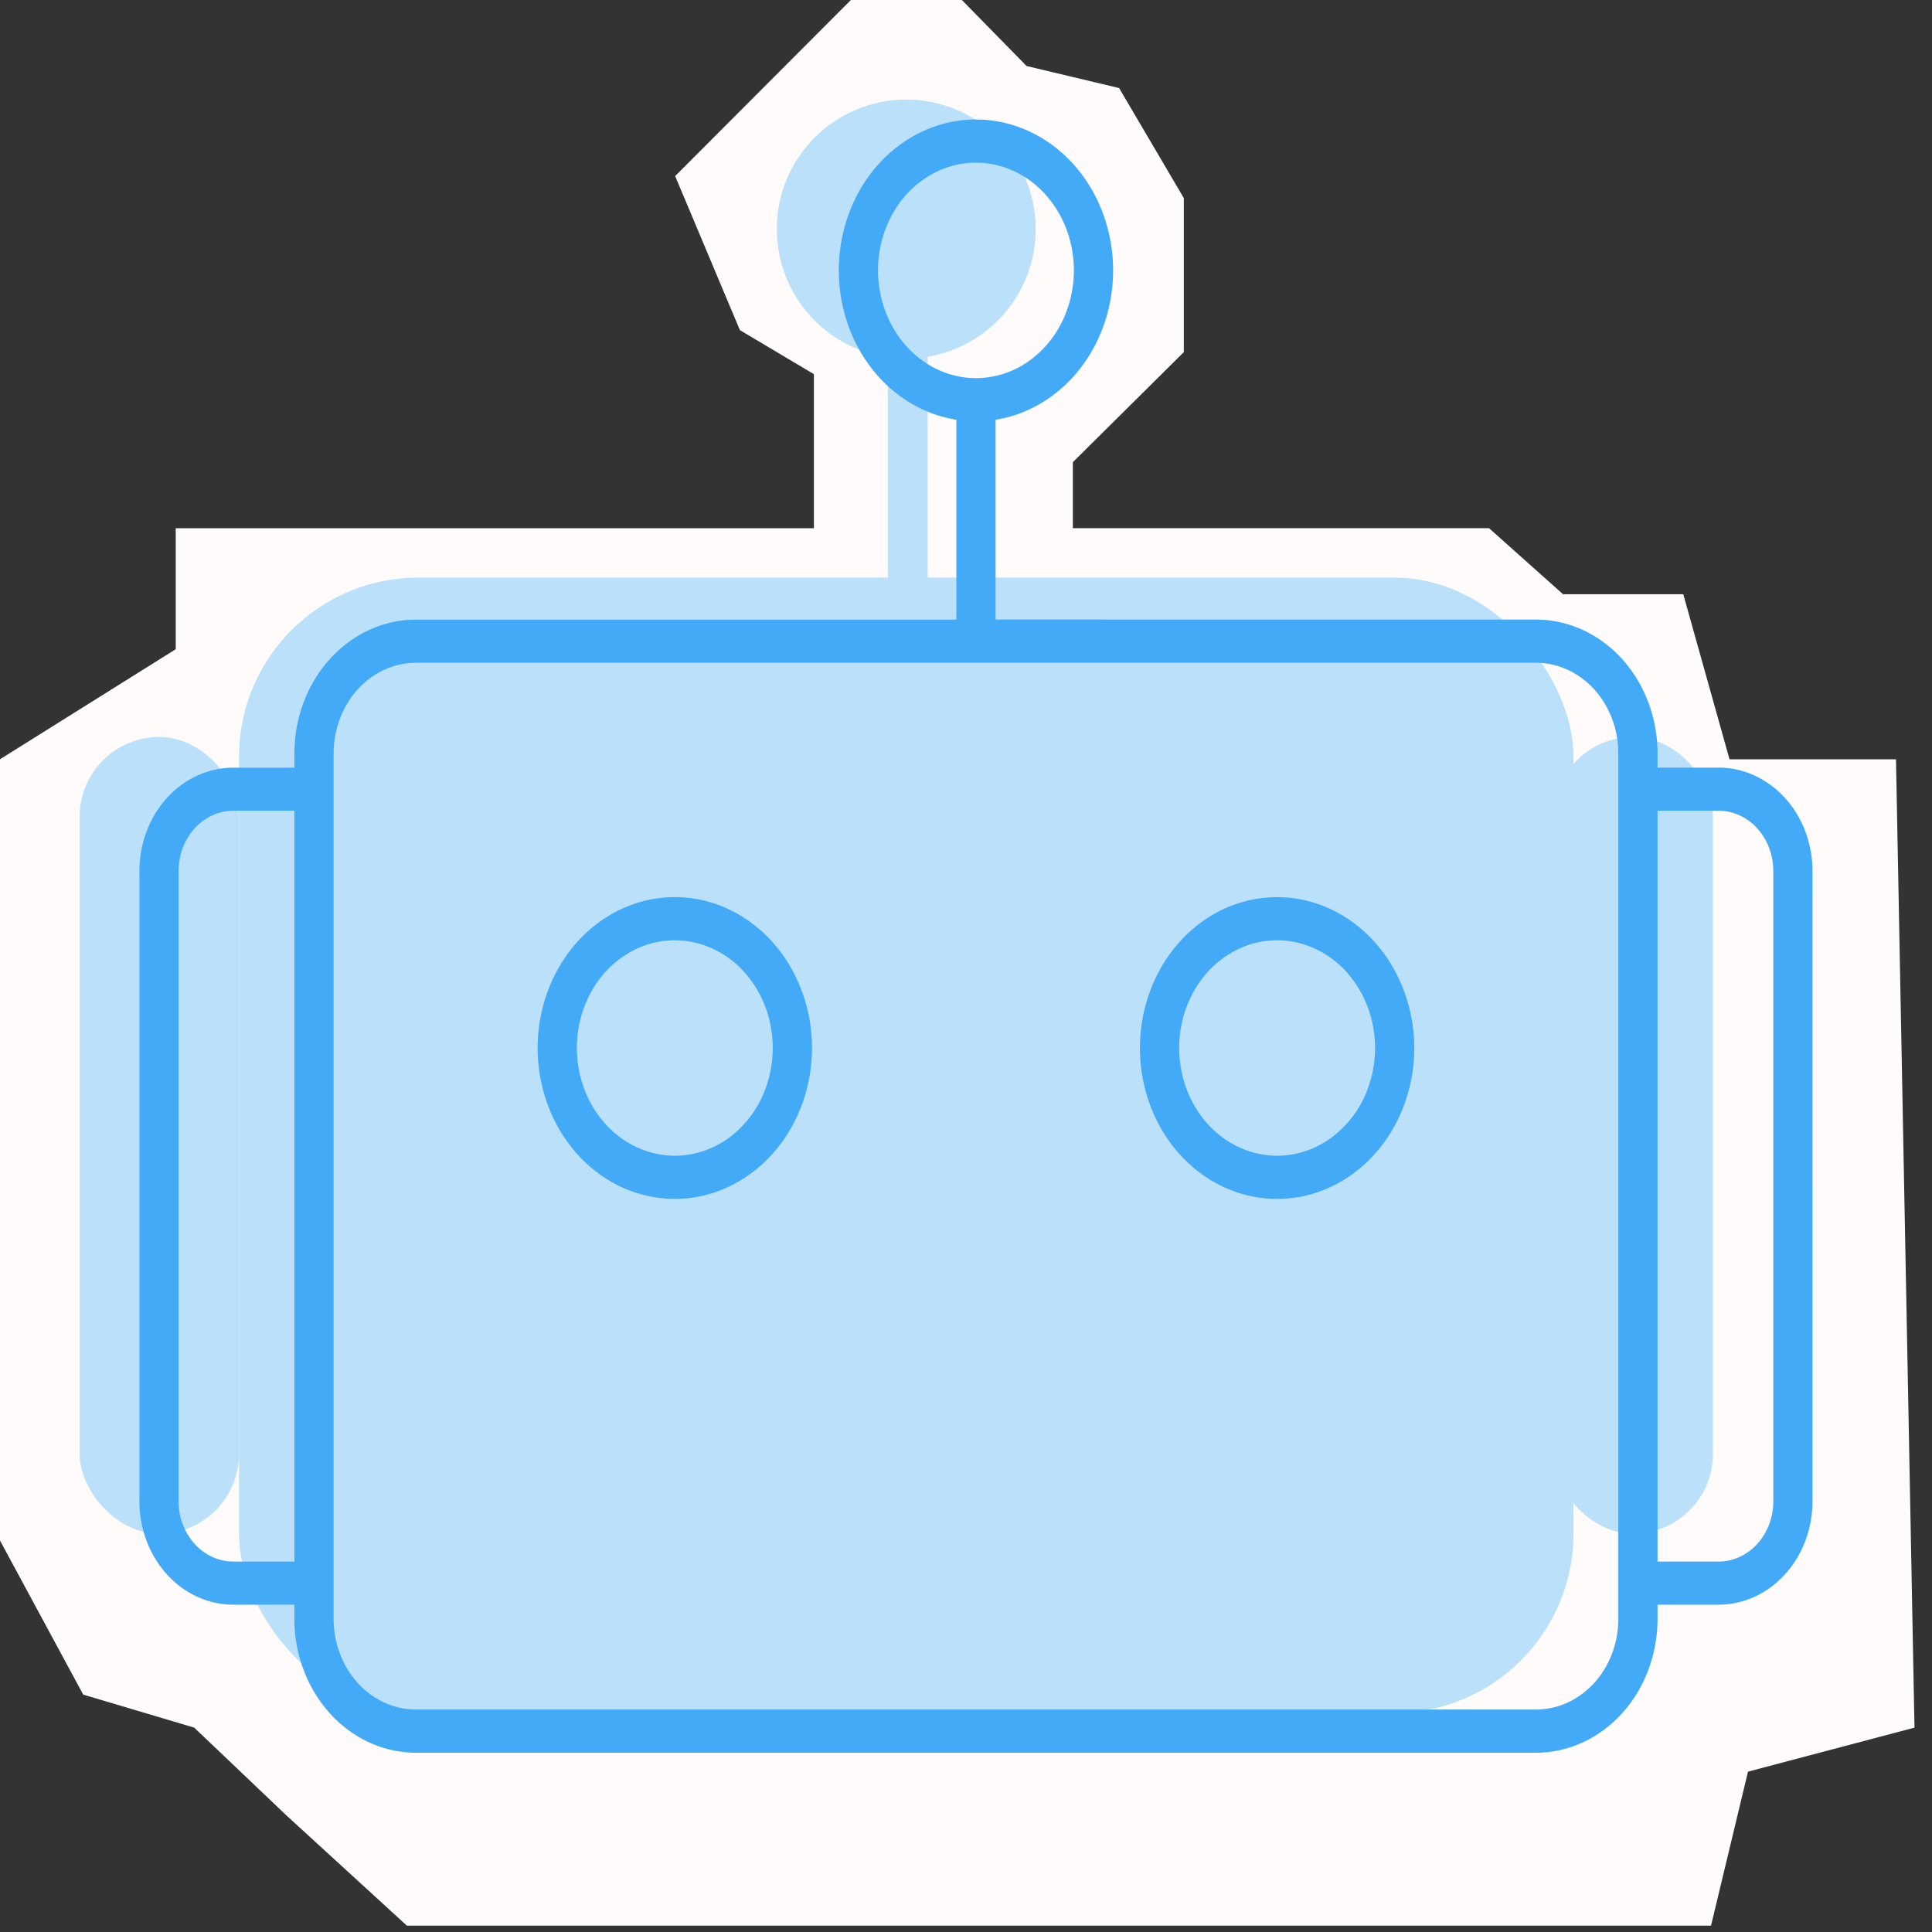
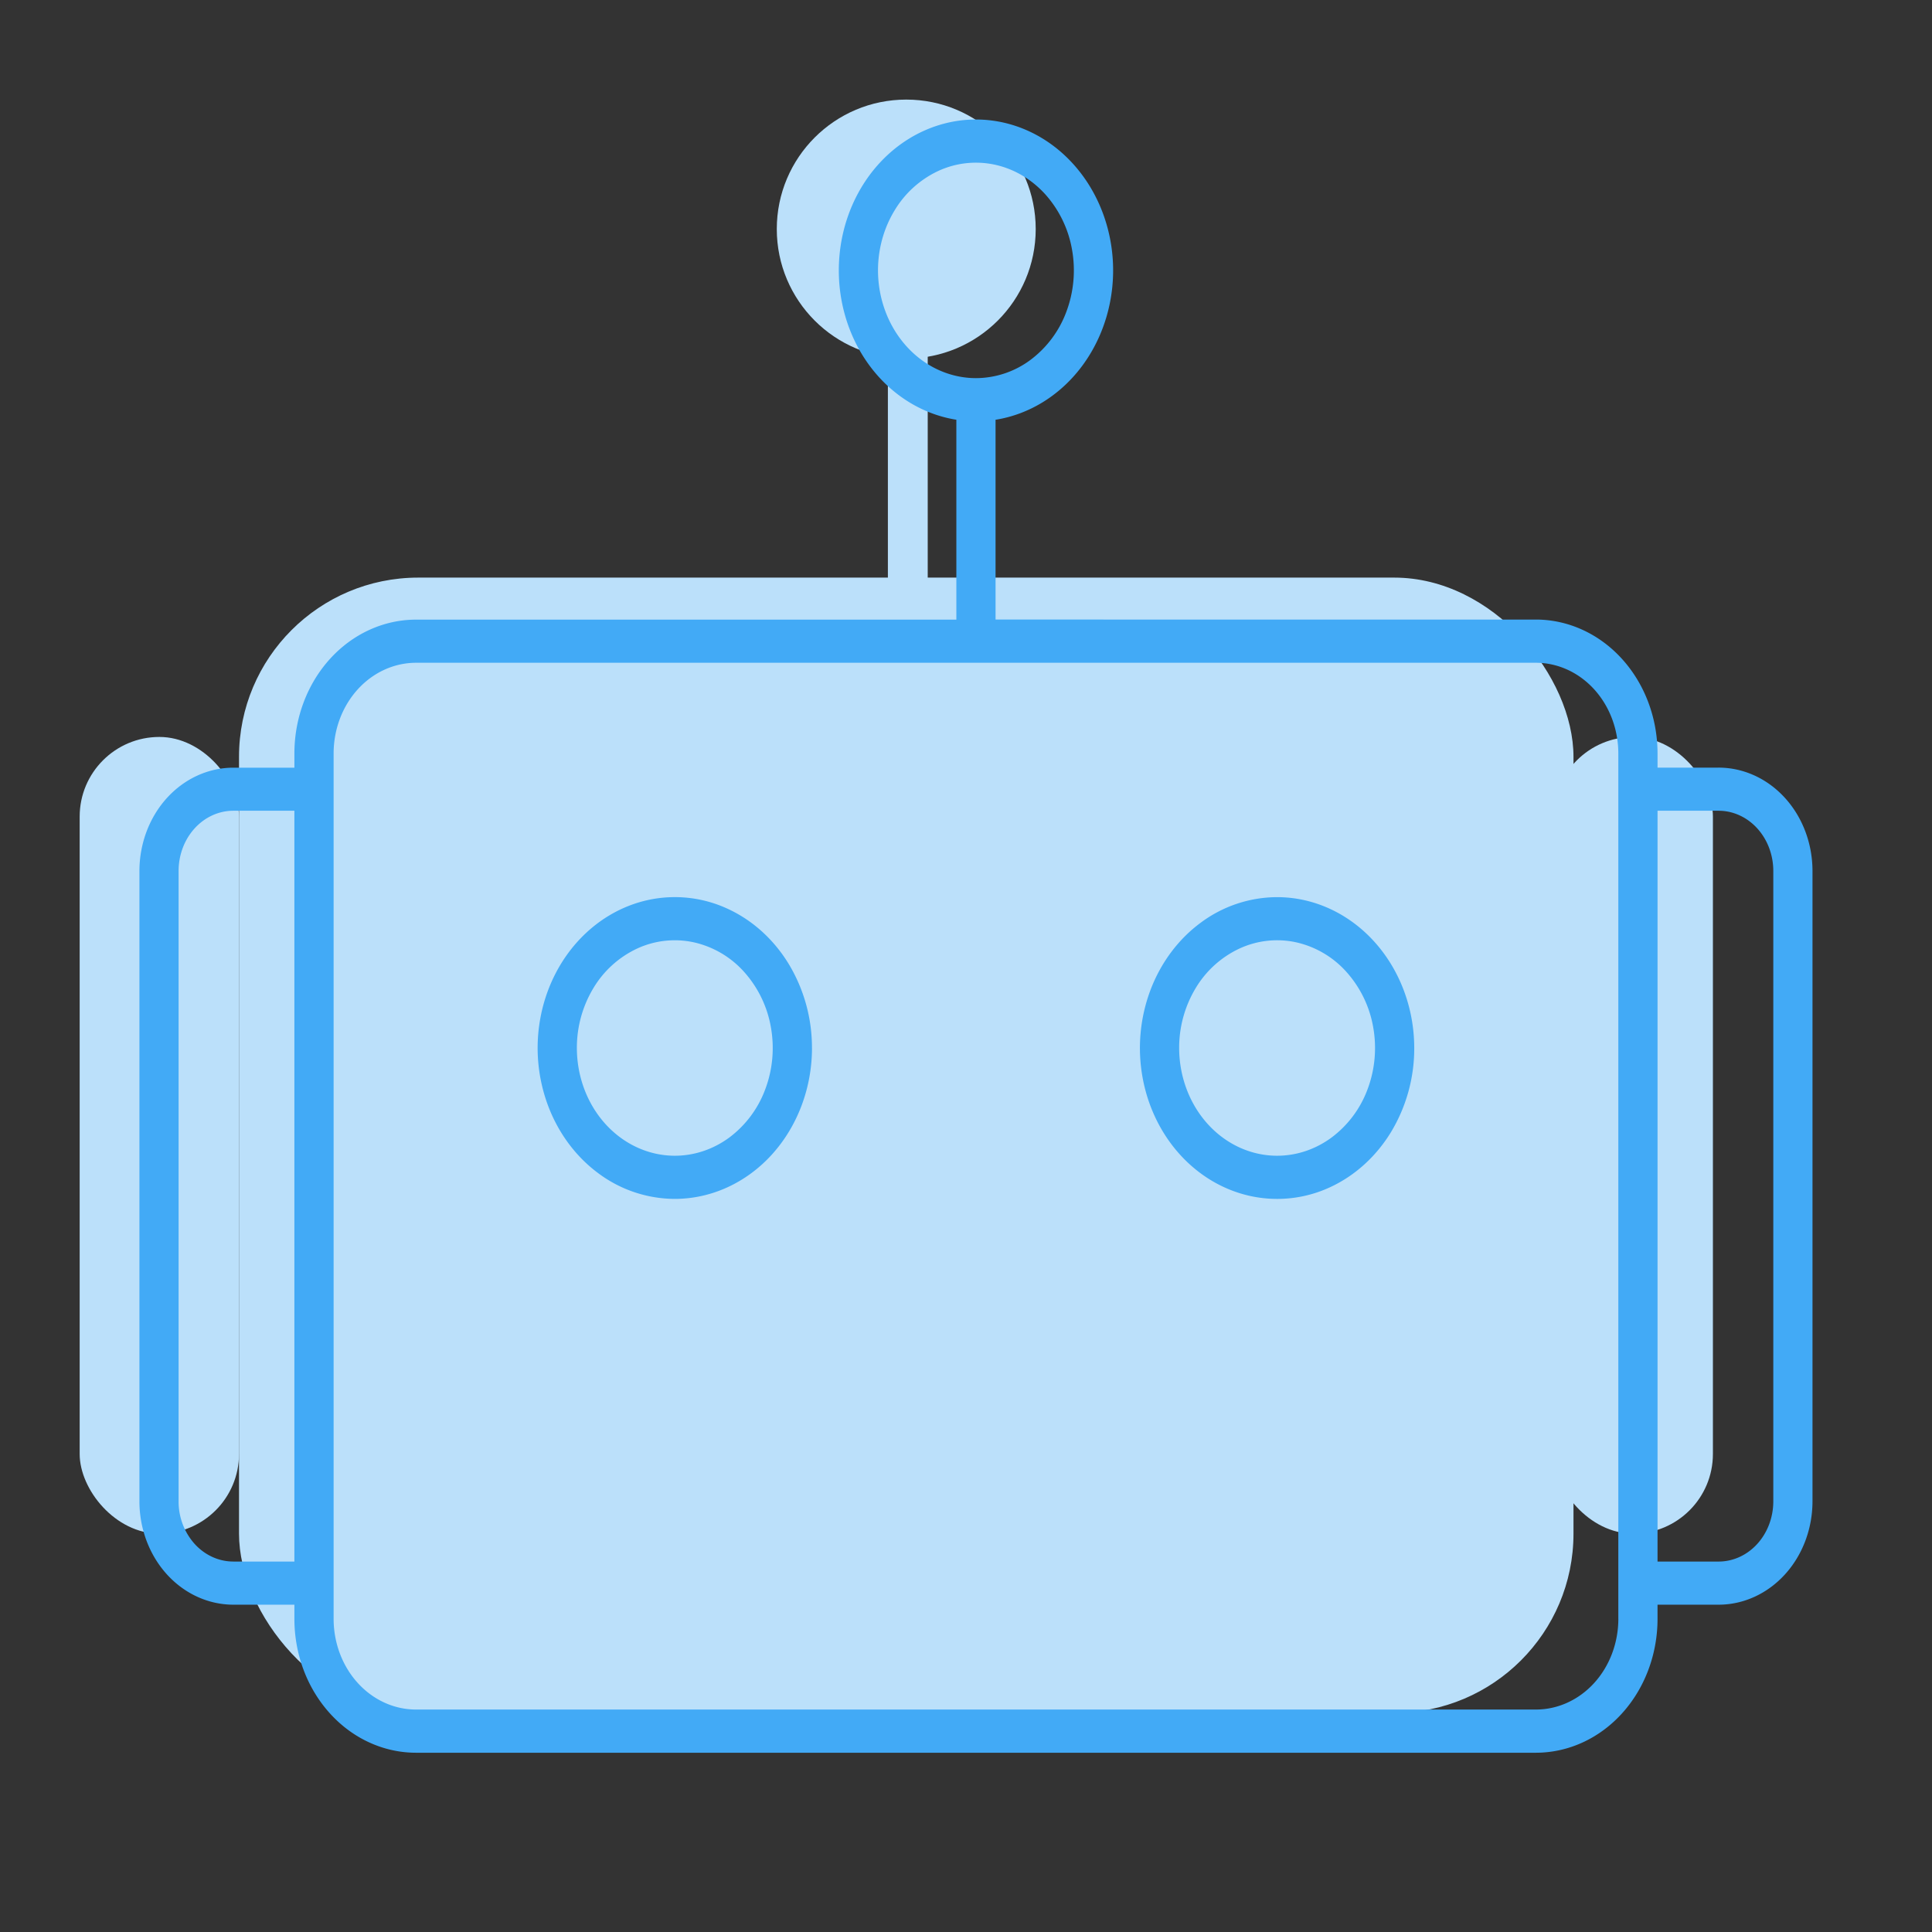
<svg xmlns="http://www.w3.org/2000/svg" width="97" height="97" fill="none">
  <rect width="100%" height="100%" fill="#333333" stroke="none" />
-   <path fill="#FFFBFB" d="M33.898 8.84 42.72 0h5.572l3.25 3.315 4.644 1.105 3.25 5.525v7.734l-5.571 5.525v3.315H74.76l3.715 3.315h6.037l2.322 8.287h8.358l.929 48.618-8.359 2.21-1.857 7.734H20.43l-6.036-5.524-4.644-4.42-5.572-1.657L0 77.347V38.12l8.823-5.525V26.52h32.04v-7.735l-3.715-2.21-3.25-7.734Z" />
  <rect width="67" height="57" x="12" y="29" fill="#BBE0FA" rx="9" />
  <rect width="8" height="40" x="78" y="37" fill="#BBE0FA" rx="4" />
  <rect width="8" height="40" x="4" y="37" fill="#BBE0FA" rx="4" />
  <circle cx="45.5" cy="11.5" r="6.5" fill="#BBE0FA" />
  <path stroke="#BBE0FA" stroke-linecap="round" stroke-width="2" d="M45.578 17.575V32.49" />
  <path fill="#42AAF6" fill-rule="evenodd" d="M89.032 75.383c-.001.8-.291 1.568-.806 2.134-.515.566-1.213.884-1.94.884H83.22V40.705h3.066c.727 0 1.425.319 1.94.885.515.566.805 1.333.806 2.134v31.659Zm-7.78 5.9c-.002 1.206-.438 2.362-1.213 3.215-.775.852-1.826 1.332-2.922 1.333H20.883c-1.096-.001-2.146-.481-2.921-1.334-.775-.853-1.21-2.009-1.212-3.214V37.824c.002-1.206.437-2.361 1.212-3.214.775-.853 1.826-1.332 2.921-1.334h56.234c1.096.002 2.146.481 2.922 1.334.775.852 1.21 2.008 1.212 3.214v43.459ZM11.712 78.4c-.727 0-1.425-.319-1.94-.885a3.183 3.183 0 0 1-.805-2.133V43.724c.001-.8.29-1.568.806-2.134.514-.566 1.212-.884 1.94-.885h3.067v37.696h-3.068Zm32.37-64.824c0-1.07.289-2.116.829-3.005a5.051 5.051 0 0 1 2.206-1.992 4.503 4.503 0 0 1 2.841-.308c.954.209 1.83.724 2.518 1.48a5.596 5.596 0 0 1 1.345 2.77 5.914 5.914 0 0 1-.28 3.125 5.33 5.33 0 0 1-1.81 2.428 4.604 4.604 0 0 1-2.732.911c-1.304-.001-2.553-.572-3.475-1.586-.922-1.014-1.44-2.389-1.442-3.823ZM86.286 38.54H83.22v-.719c-.002-1.78-.646-3.487-1.79-4.745-1.144-1.259-2.695-1.967-4.313-1.97H49.984V21.075c1.723-.274 3.288-1.255 4.38-2.747 1.091-1.492 1.63-3.383 1.505-5.294-.125-1.91-.903-3.698-2.177-5.003C52.417 6.725 50.74 6 49 6s-3.417.725-4.692 2.03c-1.274 1.305-2.052 3.093-2.176 5.003-.125 1.91.413 3.802 1.504 5.294 1.092 1.492 2.657 2.473 4.38 2.747V31.11H20.883c-1.618.002-3.169.71-4.313 1.969-1.144 1.259-1.787 2.965-1.789 4.745v.719h-3.068c-1.249.002-2.446.548-3.33 1.519-.883.971-1.38 2.288-1.383 3.662v31.659c.002 1.374.499 2.692 1.382 3.664.884.972 2.082 1.518 3.331 1.52h3.068v.719c.002 1.78.645 3.486 1.79 4.745 1.143 1.26 2.694 1.967 4.312 1.969h56.234c1.618-.002 3.17-.71 4.313-1.969 1.144-1.258 1.788-2.965 1.79-4.745v-.719h3.066c1.25-.001 2.447-.548 3.331-1.52.884-.972 1.381-2.29 1.383-3.664V43.724c-.002-1.375-.499-2.692-1.383-3.664s-2.082-1.519-3.331-1.52ZM64.12 58.026c.972 0 1.923-.317 2.731-.912a5.332 5.332 0 0 0 1.811-2.428c.372-.988.47-2.076.28-3.125a5.595 5.595 0 0 0-1.347-2.77 4.795 4.795 0 0 0-2.518-1.48 4.503 4.503 0 0 0-2.84.31 5.051 5.051 0 0 0-2.207 1.992 5.802 5.802 0 0 0-.828 3.005c.002 1.435.52 2.81 1.442 3.824.922 1.014 2.172 1.584 3.476 1.584Zm0-12.983a6.45 6.45 0 0 0-3.826 1.276c-1.133.832-2.015 2.015-2.537 3.4a8.282 8.282 0 0 0-.392 4.377c.266 1.47.921 2.82 1.884 3.879.963 1.06 2.19 1.781 3.526 2.073a6.306 6.306 0 0 0 3.98-.43c1.257-.574 2.333-1.545 3.09-2.79a8.125 8.125 0 0 0 1.16-4.21c-.002-2.008-.728-3.933-2.019-5.354-1.29-1.42-3.04-2.219-4.866-2.221ZM33.88 58.026c.972 0 1.923-.317 2.732-.911a5.332 5.332 0 0 0 1.81-2.428c.373-.988.47-2.076.28-3.125a5.596 5.596 0 0 0-1.346-2.77 4.796 4.796 0 0 0-2.517-1.48 4.503 4.503 0 0 0-2.841.308 5.05 5.05 0 0 0-2.207 1.993 5.8 5.8 0 0 0-.828 3.005c.002 1.434.52 2.81 1.442 3.823.922 1.014 2.172 1.584 3.475 1.585Zm6.886-5.408a8.126 8.126 0 0 0-1.16-4.209c-.757-1.246-1.832-2.217-3.09-2.79a6.306 6.306 0 0 0-3.979-.432c-1.336.292-2.563 1.014-3.526 2.073-.963 1.06-1.619 2.41-1.885 3.879a8.283 8.283 0 0 0 .392 4.377c.521 1.385 1.404 2.568 2.536 3.4a6.45 6.45 0 0 0 3.826 1.277c1.826-.002 3.576-.8 4.868-2.22 1.29-1.42 2.018-3.346 2.02-5.355h-.002Z" clip-rule="evenodd" />
</svg>